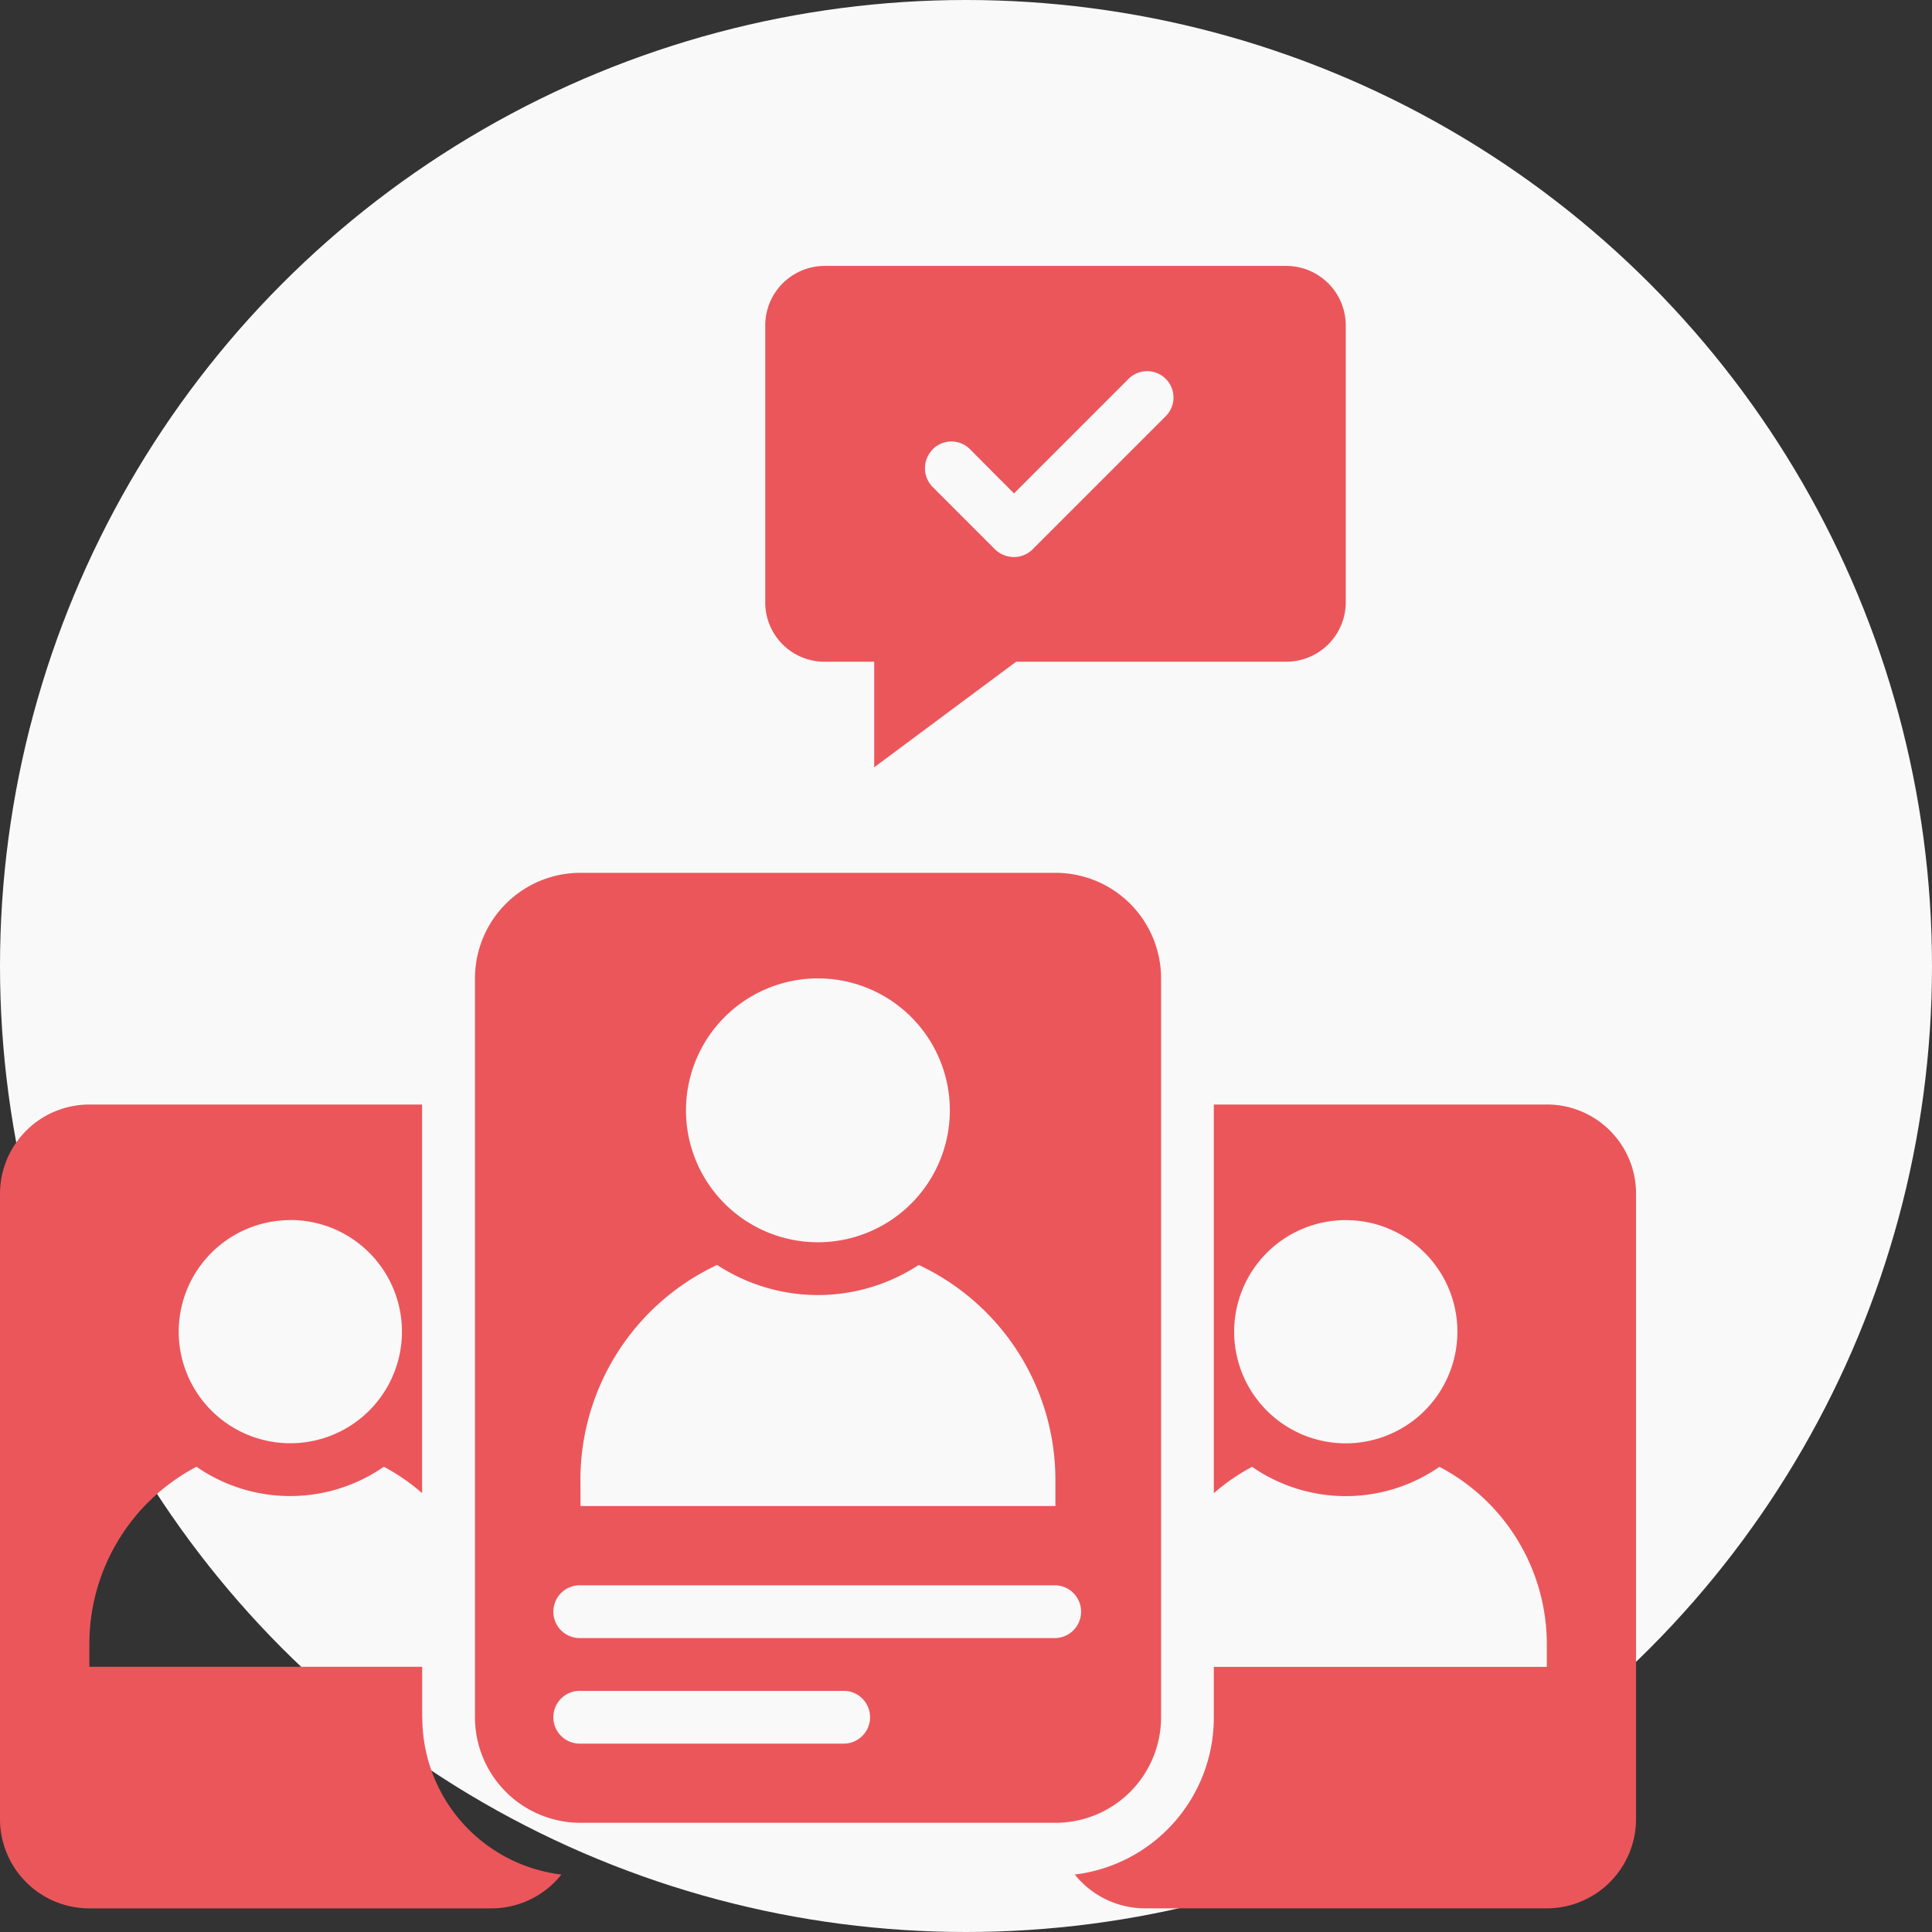
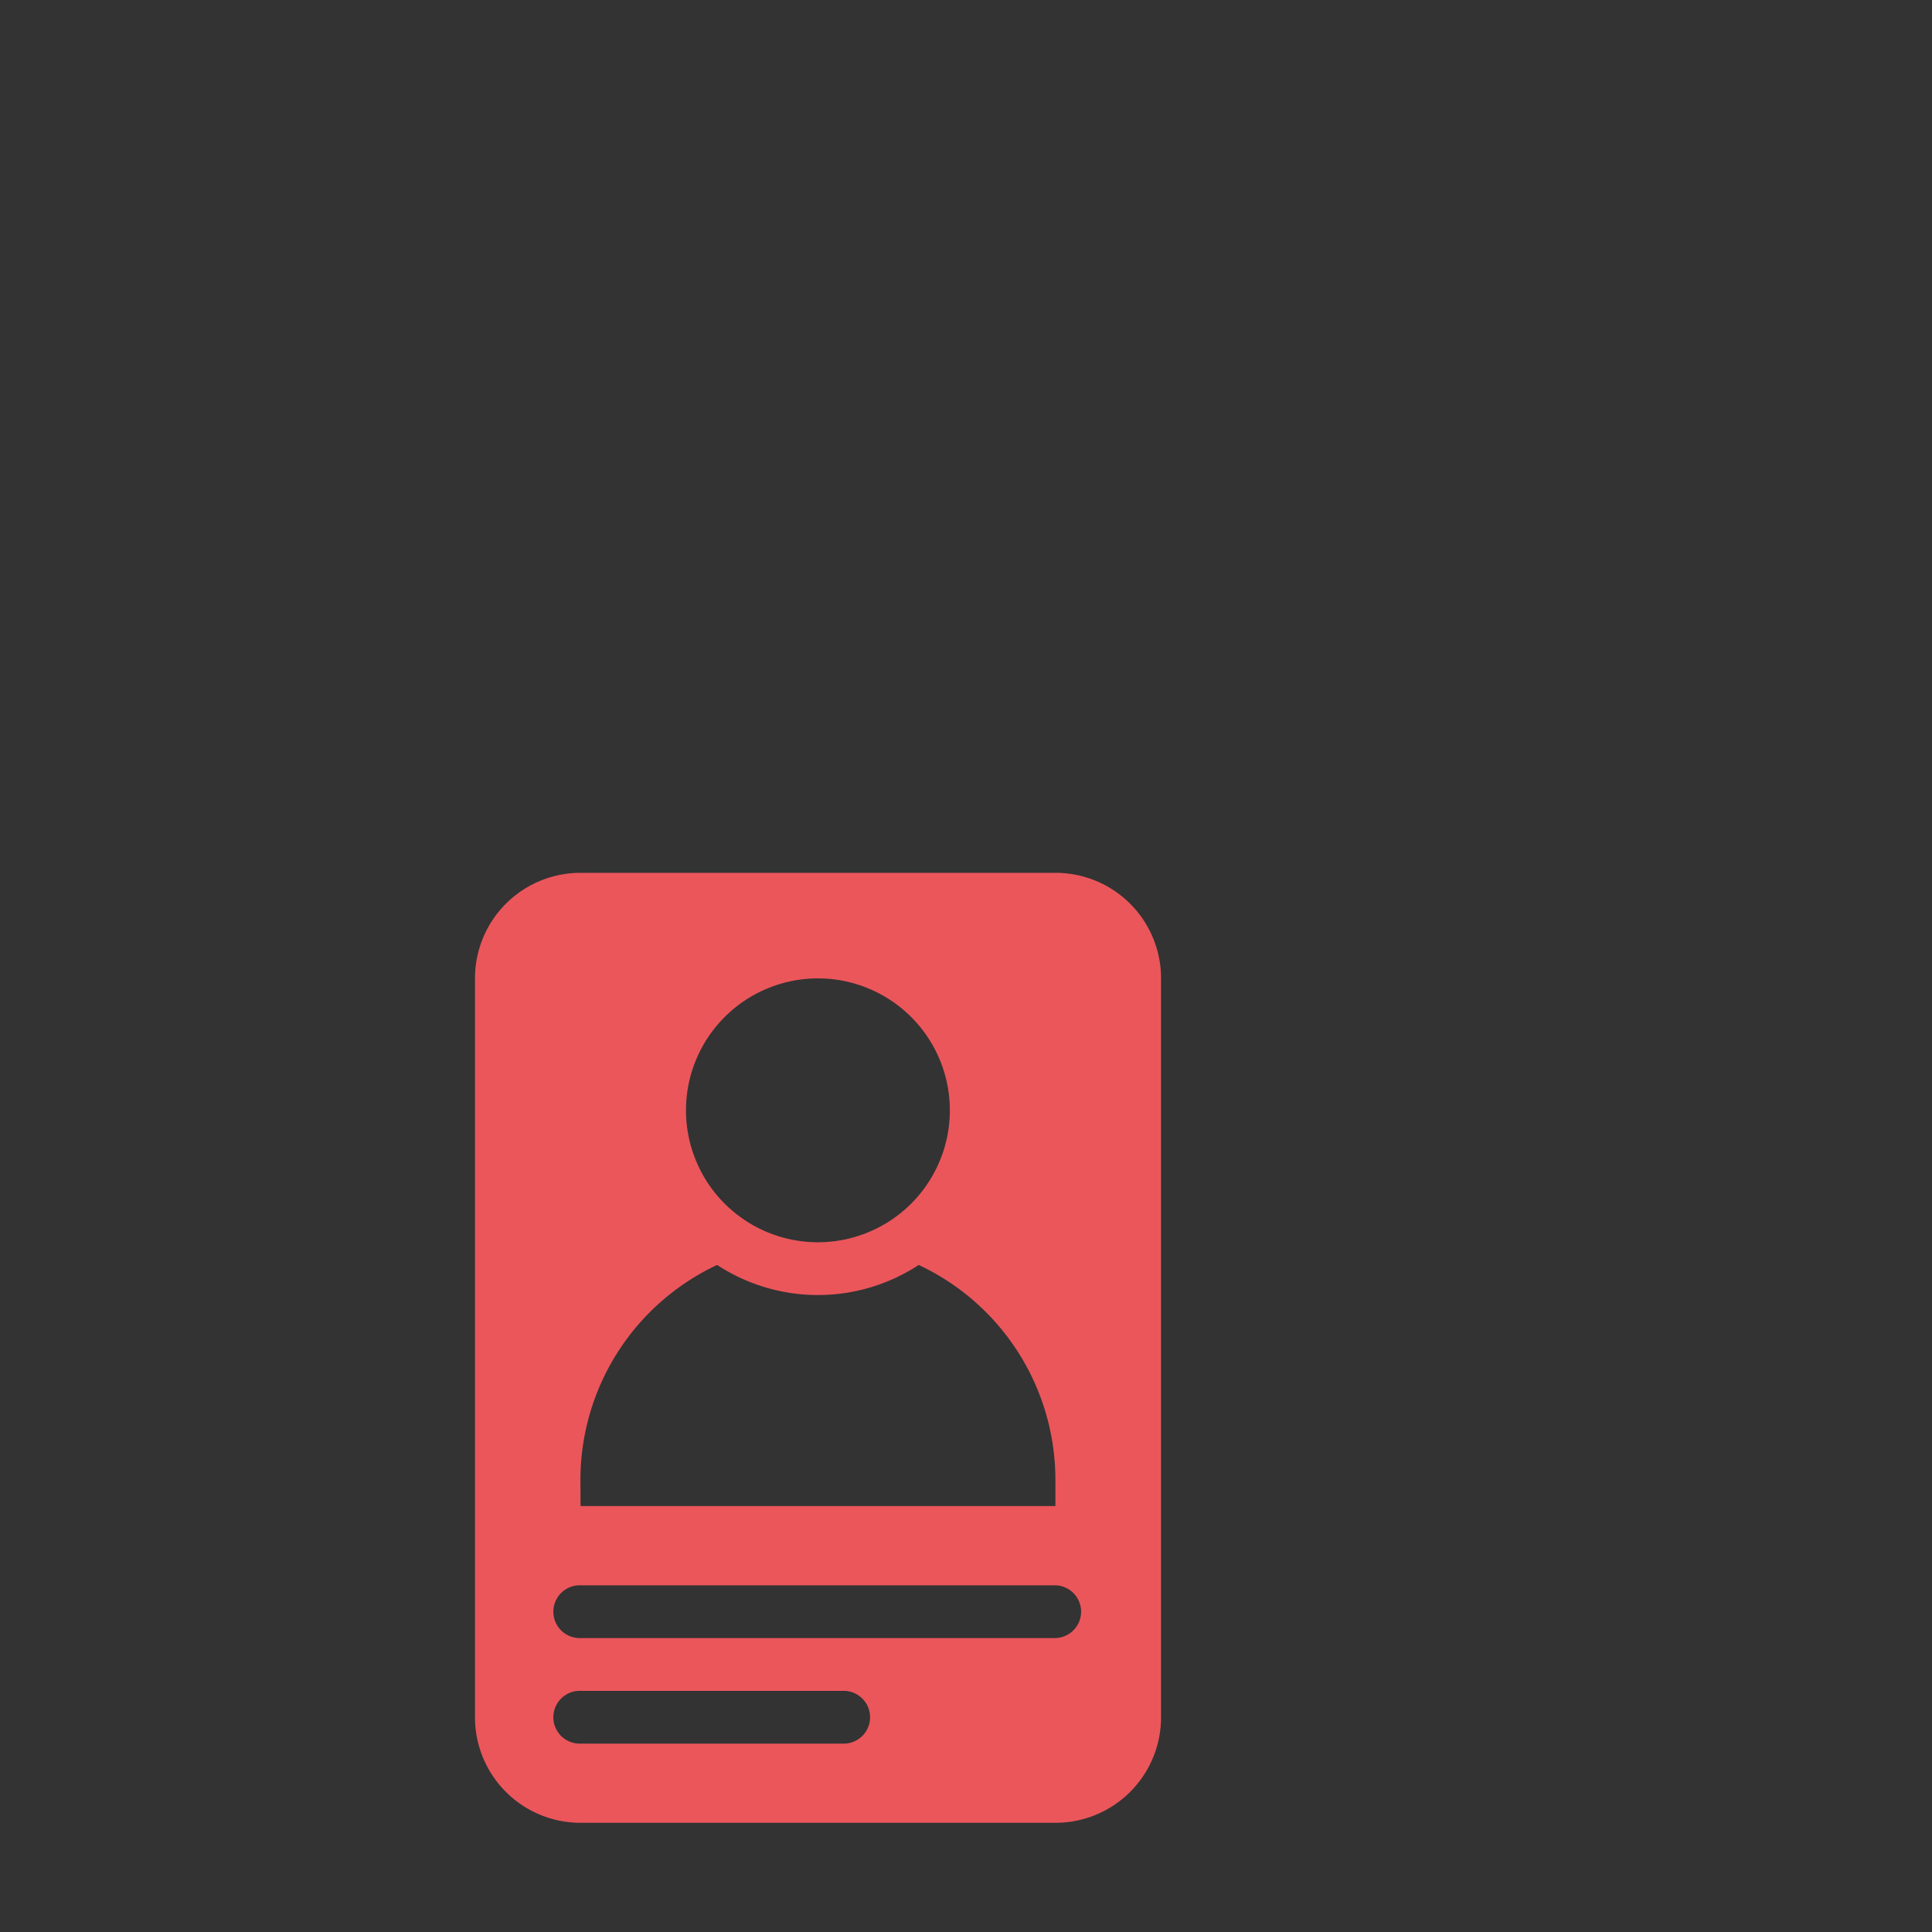
<svg xmlns="http://www.w3.org/2000/svg" width="80" height="80" viewBox="0 0 80 80">
  <rect x="0" y="0" width="80" height="80" fill="#333333" stroke="none" />
  <g data-name="Group 22721" transform="translate(-557 -9296)">
-     <circle data-name="Ellipse 669" cx="40" cy="40" r="40" transform="translate(557 9296)" style="fill:#f9f9f9" />
    <g data-name="Group 23206">
-       <path data-name="Path 17730" d="M33.458 18.27h2.054v4.37l5.878-4.371h11.179a2.465 2.465 0 0 0 2.469-2.458V4.349a2.467 2.467 0 0 0-2.469-2.469H33.458A2.465 2.465 0 0 0 31 4.349v11.462a2.455 2.455 0 0 0 2.458 2.459zm4.48-8.8a1.088 1.088 0 0 1 1.541 0L41.3 11.3l4.742-4.742A1.089 1.089 0 1 1 47.586 8.1l-5.518 5.518a1.081 1.081 0 0 1-.776.317 1.128 1.128 0 0 1-.776-.317l-2.6-2.6a1.109 1.109 0 0 1 .022-1.544z" transform="translate(557.687 9305.131)" style="fill:#eb565b" />
-       <path data-name="Path 17731" d="M19.482 59.042v-2.1H5.7v-.929a8.291 8.291 0 0 1 4.436-7.354 6.809 6.809 0 0 0 7.758 0 8.338 8.338 0 0 1 1.584 1.093V33.66H5.7A3.7 3.7 0 0 0 2 37.353v25.9a3.7 3.7 0 0 0 3.7 3.693h16.645a3.7 3.7 0 0 0 2.9-1.4 6.547 6.547 0 0 1-5.758-6.5zm-5.463-20.6A4.622 4.622 0 1 1 9.4 43.068a4.624 4.624 0 0 1 4.619-4.622z" transform="translate(555 9308.076)" style="fill:#eb565b" />
-       <path data-name="Path 17732" d="M62.278 33.66h-13.79v16.095a8.338 8.338 0 0 1 1.584-1.093 6.809 6.809 0 0 0 7.758 0 8.3 8.3 0 0 1 4.447 7.354v.929H48.488v2.1a6.547 6.547 0 0 1-5.758 6.5 3.734 3.734 0 0 0 2.906 1.4h16.642a3.7 3.7 0 0 0 3.693-3.693v-25.9a3.689 3.689 0 0 0-3.693-3.693zm-8.326 14.03a4.622 4.622 0 1 1 4.622-4.622 4.624 4.624 0 0 1-4.622 4.622z" transform="translate(558.774 9308.076)" style="fill:#eb565b" />
-       <path data-name="Path 17733" d="M48.409 59.845V29.251a4.369 4.369 0 0 0-4.371-4.371H24.371A4.369 4.369 0 0 0 20 29.251v30.594a4.369 4.369 0 0 0 4.371 4.371h19.667a4.369 4.369 0 0 0 4.371-4.371zM34.2 29.251a5.463 5.463 0 1 1-5.463 5.463 5.465 5.465 0 0 1 5.463-5.463zm-9.834 20.76a9.828 9.828 0 0 1 5.66-8.894 7.616 7.616 0 0 0 8.348 0 9.828 9.828 0 0 1 5.66 8.894V51.1H24.371zM35.3 60.938H24.371a1.093 1.093 0 1 1 0-2.185H35.3a1.093 1.093 0 0 1 0 2.185zm8.741-4.371h-19.67a1.093 1.093 0 1 1 0-2.185h19.667a1.093 1.093 0 0 1 0 2.185z" transform="translate(556.668 9307.262)" style="fill:#eb565b" />
+       <path data-name="Path 17733" d="M48.409 59.845V29.251a4.369 4.369 0 0 0-4.371-4.371H24.371A4.369 4.369 0 0 0 20 29.251v30.594a4.369 4.369 0 0 0 4.371 4.371h19.667a4.369 4.369 0 0 0 4.371-4.371zM34.2 29.251a5.463 5.463 0 1 1-5.463 5.463 5.465 5.465 0 0 1 5.463-5.463zm-9.834 20.76a9.828 9.828 0 0 1 5.66-8.894 7.616 7.616 0 0 0 8.348 0 9.828 9.828 0 0 1 5.66 8.894V51.1H24.371zM35.3 60.938H24.371a1.093 1.093 0 1 1 0-2.185H35.3a1.093 1.093 0 0 1 0 2.185m8.741-4.371h-19.67a1.093 1.093 0 1 1 0-2.185h19.667a1.093 1.093 0 0 1 0 2.185z" transform="translate(556.668 9307.262)" style="fill:#eb565b" />
    </g>
  </g>
</svg>